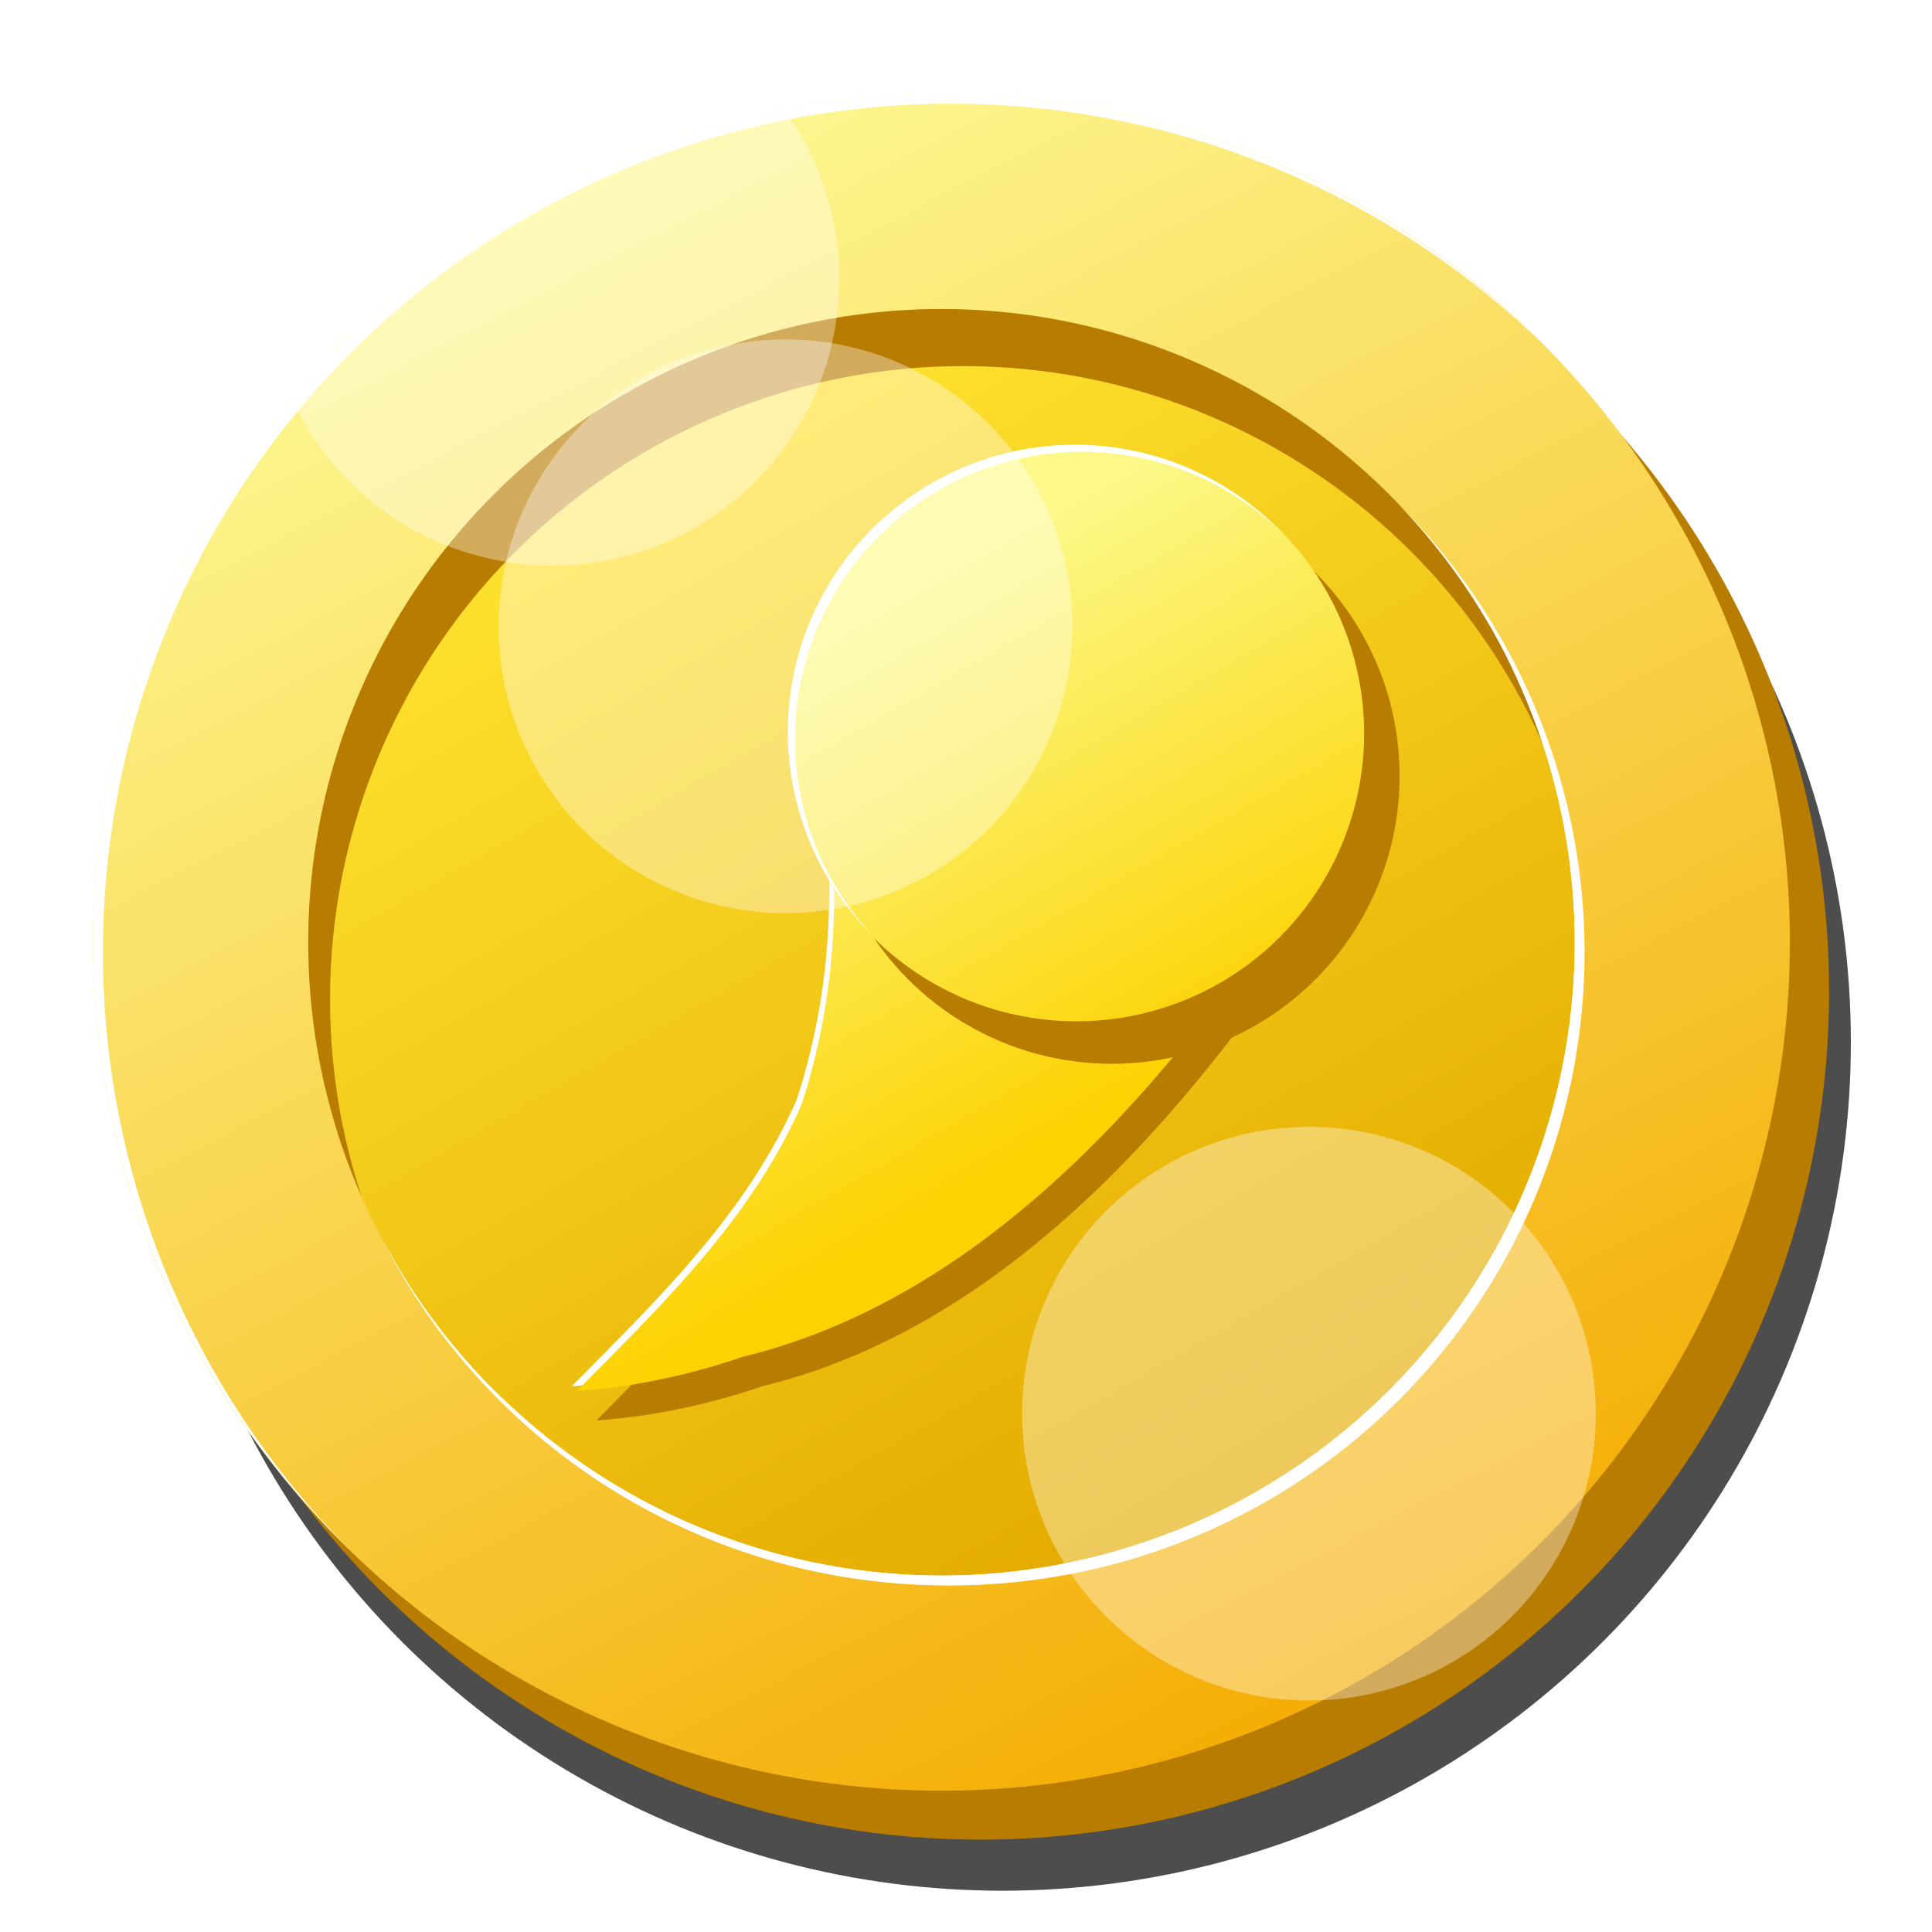
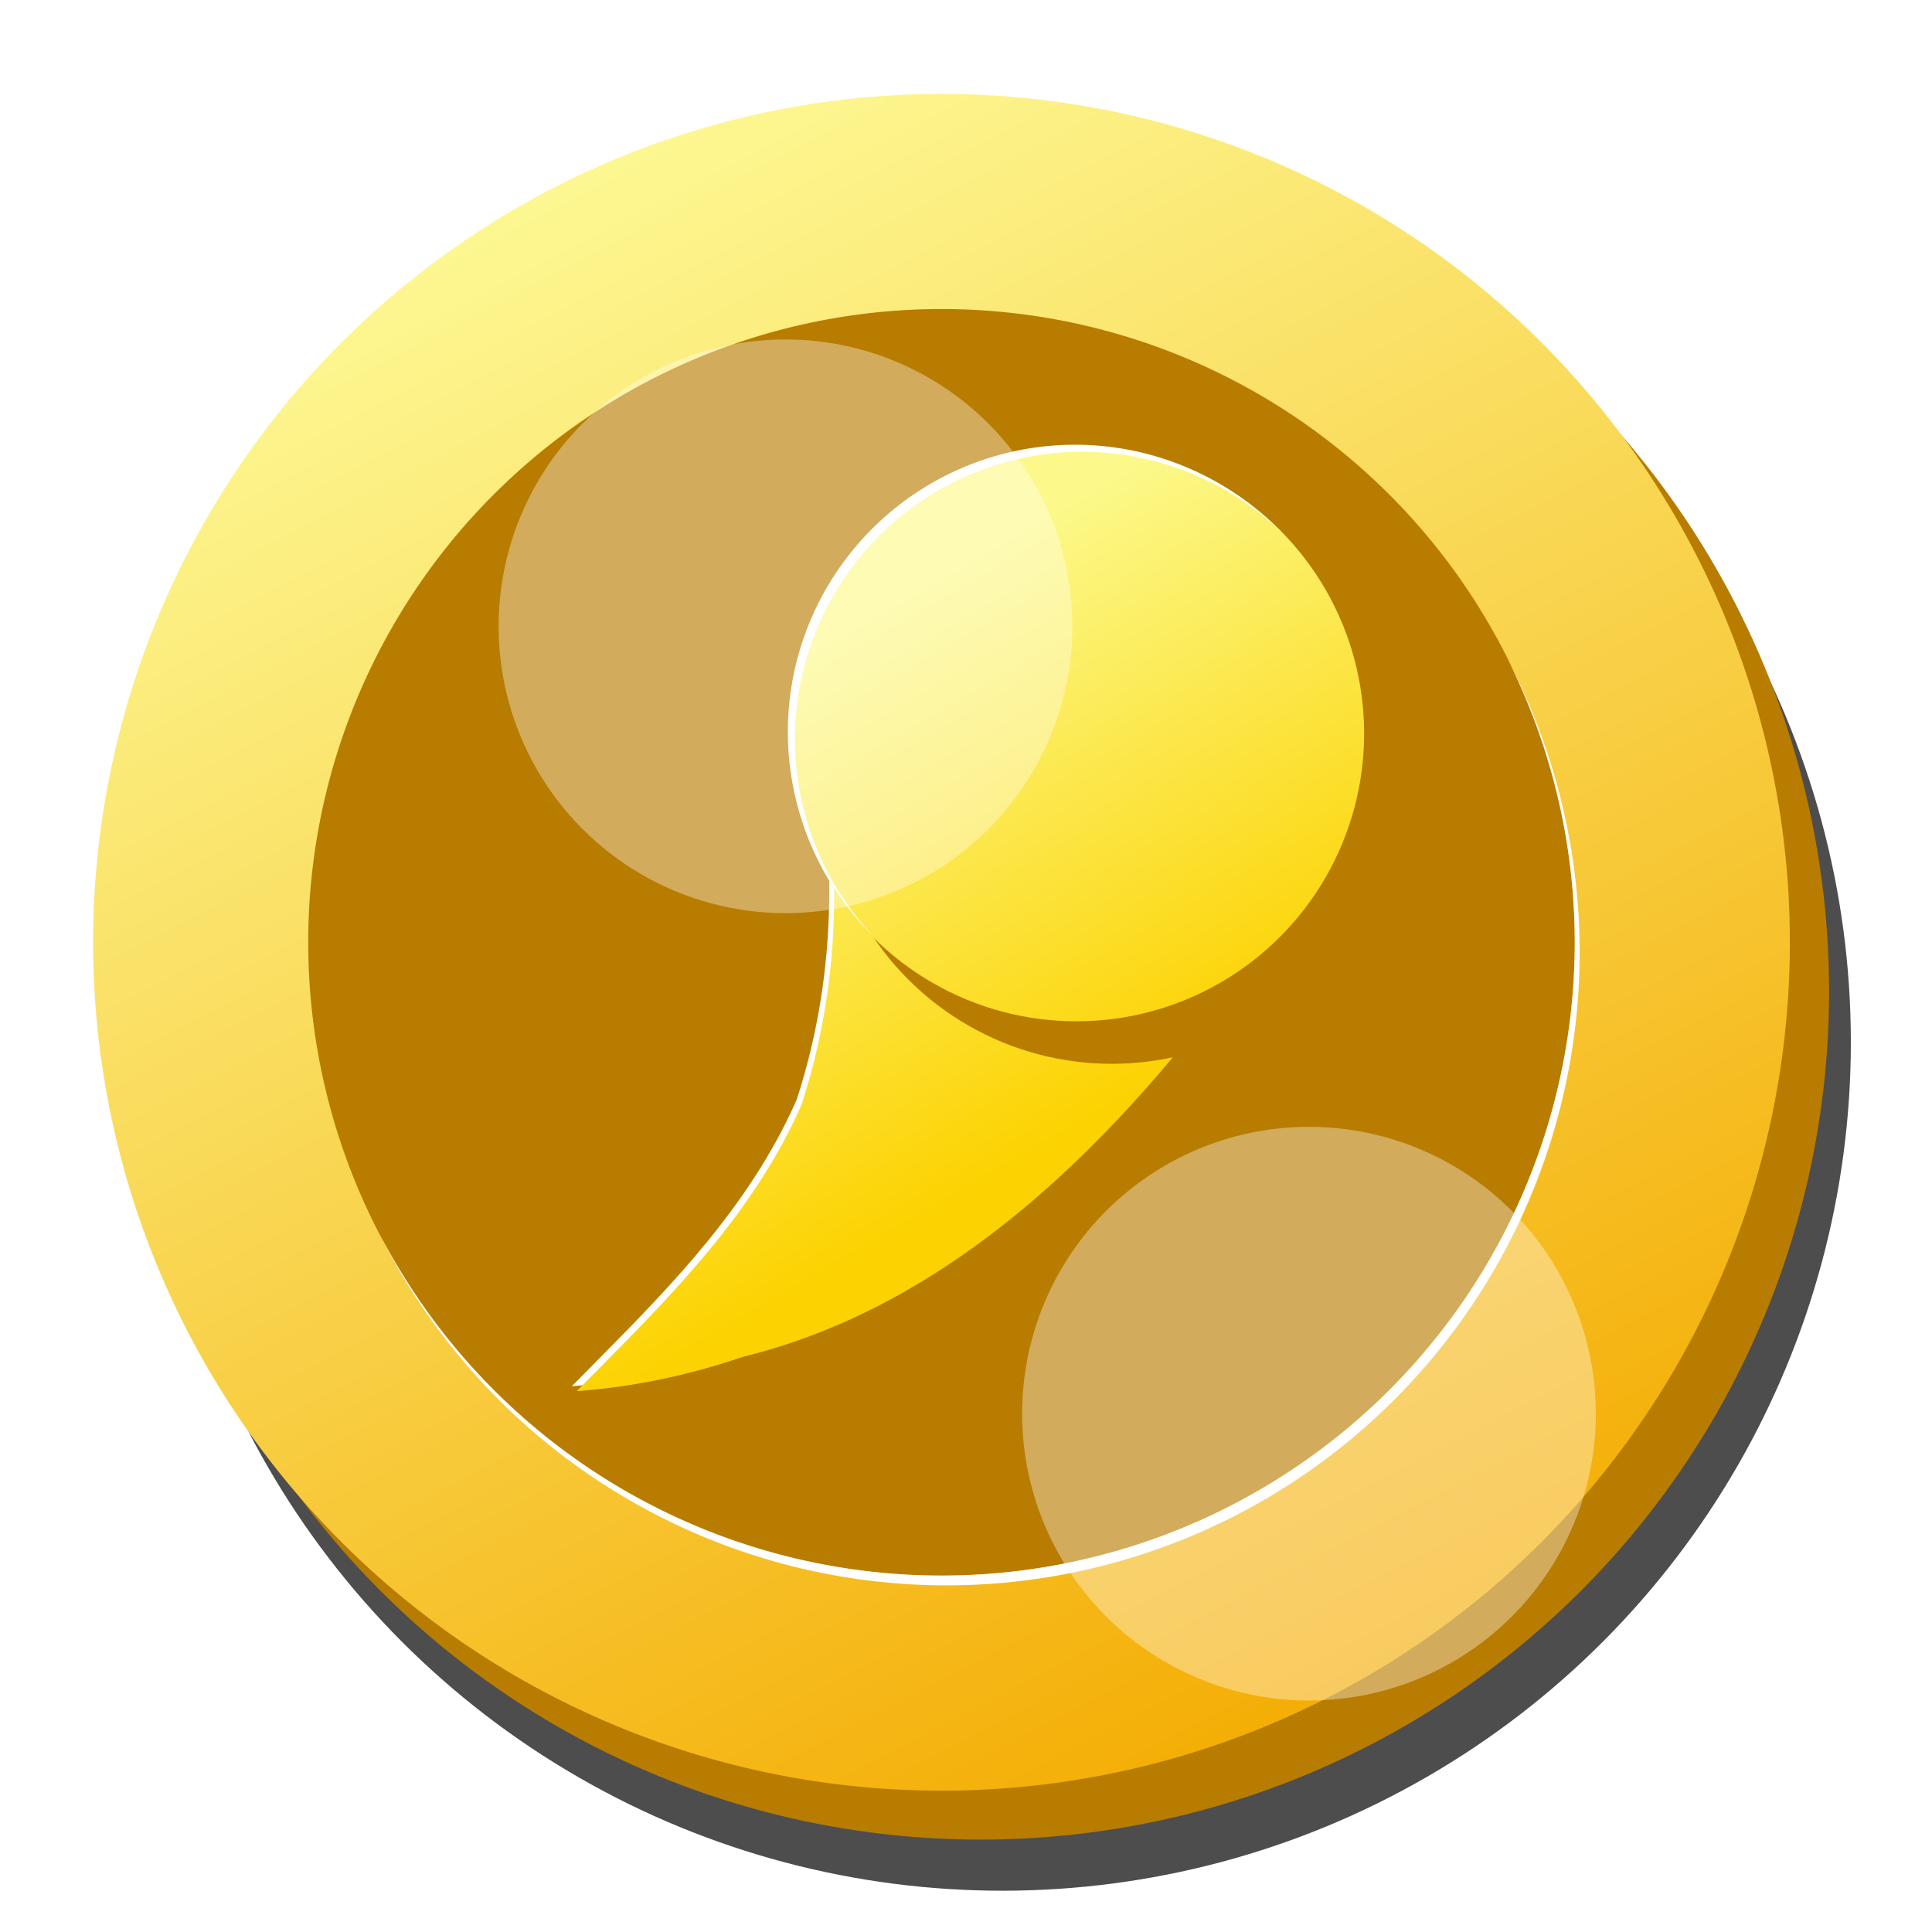
<svg xmlns="http://www.w3.org/2000/svg" xmlns:ns1="http://www.inkscape.org/namespaces/inkscape" xmlns:ns2="http://sodipodi.sourceforge.net/DTD/sodipodi-0.dtd" xmlns:xlink="http://www.w3.org/1999/xlink" width="208.597mm" height="208.597mm" viewBox="0 0 208.597 208.597" version="1.1" id="svg966" xml:space="preserve" ns1:version="1.3.2 (091e20e, 2023-11-25, custom)" ns2:docname="icon-coin.svg" ns1:export-filename="icon-coin.png" ns1:export-xdpi="31.172068" ns1:export-ydpi="31.172068">
  <ns2:namedview id="namedview968" pagecolor="#ffffff" bordercolor="#666666" borderopacity="1.0" ns1:showpageshadow="2" ns1:pageopacity="0.0" ns1:pagecheckerboard="true" ns1:deskcolor="#d1d1d1" ns1:document-units="mm" showgrid="false" ns1:zoom="0.271719" ns1:cx="842.78242" ns1:cy="108.56804" ns1:window-width="1718" ns1:window-height="1363" ns1:window-x="1712" ns1:window-y="0" ns1:window-maximized="0" ns1:current-layer="g3092" />
  <defs id="defs963">
    <linearGradient ns1:collect="always" id="linearGradient1909">
      <stop style="stop-color:#e4ab00;stop-opacity:1" offset="0" id="stop1905" />
      <stop style="stop-color:#ffe431;stop-opacity:1" offset="1" id="stop1907" />
    </linearGradient>
    <linearGradient id="linearGradient1897" ns1:collect="always">
      <stop id="stop1893" offset="0" style="stop-color:#f4ab00;stop-opacity:1" />
      <stop id="stop1895" offset="1" style="stop-color:#fdf995;stop-opacity:1" />
    </linearGradient>
    <clipPath clipPathUnits="userSpaceOnUse" id="clipPath2278-3-0">
-       <path id="path2280-0-9" d="M 49.277,46.318 -7.798,145.175 49.277,244.032 H 163.427 L 220.502,145.175 163.427,46.318 Z m 13.165,22.802 h 87.821 l 43.91,76.055 -43.91,76.055 H 62.441 l -43.91,-76.055 z" style="opacity:1;vector-effect:none;fill:#000000;fill-opacity:1;stroke:none;stroke-width:0.265;stroke-linecap:round;stroke-linejoin:round;stroke-miterlimit:4;stroke-dasharray:none;stroke-dashoffset:0;stroke-opacity:1;paint-order:normal" ns1:connector-curvature="0" />
+       <path id="path2280-0-9" d="M 49.277,46.318 -7.798,145.175 49.277,244.032 H 163.427 Z m 13.165,22.802 h 87.821 l 43.91,76.055 -43.91,76.055 H 62.441 l -43.91,-76.055 z" style="opacity:1;vector-effect:none;fill:#000000;fill-opacity:1;stroke:none;stroke-width:0.265;stroke-linecap:round;stroke-linejoin:round;stroke-miterlimit:4;stroke-dasharray:none;stroke-dashoffset:0;stroke-opacity:1;paint-order:normal" ns1:connector-curvature="0" />
    </clipPath>
    <linearGradient ns1:collect="always" xlink:href="#linearGradient1903" id="linearGradient3094" gradientUnits="userSpaceOnUse" gradientTransform="translate(159.411,-73.502)" x1="127.254" y1="181.341" x2="81.216" y2="101.601" />
    <linearGradient id="linearGradient1903" ns1:collect="always">
      <stop id="stop1899" offset="0" style="stop-color:#fcd200;stop-opacity:1" />
      <stop id="stop1901" offset="1" style="stop-color:#fcf98a;stop-opacity:1" />
    </linearGradient>
    <clipPath clipPathUnits="userSpaceOnUse" id="clipPath2507-9">
      <path style="opacity:1;vector-effect:none;fill:#000000;fill-opacity:1;stroke:none;stroke-width:0.265;stroke-linecap:round;stroke-linejoin:round;stroke-miterlimit:4;stroke-dasharray:none;stroke-dashoffset:0;stroke-opacity:1;paint-order:normal" d="M 49.277,46.318 -7.798,145.175 49.277,244.032 h 0.18 l 4.583,7.938 H 168.189 l 57.075,-98.857 -57.075,-98.857 h -0.18 l -4.583,-7.938 z" id="path2509-4" ns1:connector-curvature="0" />
    </clipPath>
    <linearGradient ns1:collect="always" xlink:href="#linearGradient1903" id="linearGradient6" gradientUnits="userSpaceOnUse" gradientTransform="translate(159.411,-73.502)" x1="127.254" y1="181.341" x2="81.216" y2="101.601" />
    <filter ns1:collect="always" style="color-interpolation-filters:sRGB" id="filter1932-0-3" x="-0.024" width="1.048" y="-0.024" height="1.048">
      <feGaussianBlur ns1:collect="always" stdDeviation="1.833" id="feGaussianBlur1934-0-7" />
    </filter>
    <linearGradient ns1:collect="always" xlink:href="#linearGradient1909" id="linearGradient1911-2-3" x1="138.634" y1="200.605" x2="72.063" y2="84.85" gradientUnits="userSpaceOnUse" gradientTransform="matrix(3.78,0,0,3.78,-44.714,-801.157)" />
    <linearGradient ns1:collect="always" xlink:href="#linearGradient1897" id="linearGradient2729" gradientUnits="userSpaceOnUse" gradientTransform="matrix(3.774,0.212,-0.212,3.774,0.29,-802.404)" x1="149.835" y1="231.231" x2="60.289" y2="58.425" />
    <clipPath clipPathUnits="userSpaceOnUse" id="clipPath1786-7-8">
      <path style="opacity:1;vector-effect:none;fill:#000000;fill-opacity:1;stroke:none;stroke-width:0.265;stroke-linecap:round;stroke-linejoin:round;stroke-miterlimit:4;stroke-dasharray:none;stroke-dashoffset:0;stroke-opacity:1;paint-order:normal" d="m 104.235,51.934 a 91.653,91.653 0 0 0 -91.653,91.653 91.653,91.653 0 0 0 22.573,60.14 91.653,91.653 0 0 0 73.313,36.804 91.653,91.653 0 0 0 91.653,-91.653 91.653,91.653 0 0 0 -22.306,-59.758 91.653,91.653 0 0 0 -73.58,-37.186 z" id="path1788-2-6" ns1:connector-curvature="0" />
    </clipPath>
    <filter ns1:collect="always" style="color-interpolation-filters:sRGB" id="filter1228-57-4" x="-0.6" width="2.2" y="-0.6" height="2.2">
      <feGaussianBlur ns1:collect="always" stdDeviation="15.493" id="feGaussianBlur1230-06-9" />
    </filter>
    <filter ns1:collect="always" style="color-interpolation-filters:sRGB" id="filter1228-1-2-0" x="-0.6" width="2.2" y="-0.6" height="2.2">
      <feGaussianBlur ns1:collect="always" stdDeviation="15.493" id="feGaussianBlur1230-9-6-4" />
    </filter>
    <filter ns1:collect="always" style="color-interpolation-filters:sRGB" id="filter1228-57-4-4" x="-0.6" width="2.2" y="-0.6" height="2.2">
      <feGaussianBlur ns1:collect="always" stdDeviation="15.493" id="feGaussianBlur1230-06-9-8" />
    </filter>
  </defs>
  <g ns1:label="Layer 1" ns1:groupmode="layer" id="layer1" transform="translate(12.827,60.168)">
    <g id="path3" ns1:transform-center-x="0.036513433" ns1:transform-center-y="-2.9693976" transform="matrix(0.264,-0.015,0.015,0.264,-3.48,109.976)">
      <circle r="91.653" cy="154.373" cx="110.794" id="path815-4-1-0-0-0" style="vector-effect:none;fill:#4d4d4d;fill-opacity:1;stroke:none;stroke-width:0.265;stroke-linecap:round;stroke-linejoin:round;stroke-miterlimit:4;stroke-dasharray:none;stroke-dashoffset:0;stroke-opacity:1;paint-order:normal;filter:url(#filter1932-0-3)" transform="matrix(3.774,0.212,-0.212,3.774,0.291,-802.404)" />
      <circle r="346.405" cy="-238.465" cx="365.246" id="path815-4-1-51-3" style="vector-effect:none;fill:#b87c00;fill-opacity:1;stroke:none;stroke-width:1.002;stroke-linecap:round;stroke-linejoin:round;stroke-miterlimit:4;stroke-dasharray:none;stroke-dashoffset:0;stroke-opacity:1;paint-order:normal" transform="rotate(3.215)" />
      <circle r="258.571" cy="-258.465" cx="349.246" id="path815-1-0" style="vector-effect:none;fill:#b87c00;fill-opacity:1;stroke:none;stroke-width:1.002;stroke-linecap:round;stroke-linejoin:round;stroke-miterlimit:4;stroke-dasharray:none;stroke-dashoffset:0;stroke-opacity:1;paint-order:normal" transform="rotate(3.215)" />
-       <circle r="258.571" cy="-235.151" cx="358.141" id="path815-0-0-6" style="vector-effect:none;fill:url(#linearGradient1911-2-3);fill-opacity:1;stroke:none;stroke-width:1.002;stroke-linecap:round;stroke-linejoin:round;stroke-miterlimit:4;stroke-dasharray:none;stroke-dashoffset:0;stroke-opacity:1;paint-order:normal" transform="rotate(3.215)" />
      <g id="g3092" transform="matrix(2.445,0.137,-0.137,2.445,176.475,-687.058)" style="stroke-width:1.544">
        <path style="font-variation-settings:normal;opacity:1;vector-effect:none;fill:#b87c00;fill-opacity:1;stroke:none;stroke-width:0.409;stroke-linecap:round;stroke-linejoin:round;stroke-miterlimit:4;stroke-dasharray:none;stroke-dashoffset:0;stroke-opacity:1;-inkscape-stroke:none;paint-order:normal;stop-color:#000000;stop-opacity:1" d="m 68.445,145.623 c 10.685,50.135 -6.052,83.289 -27.99,109.506 41.953,-2.988 76.37,-32.773 106.56,-77.587 z m 1.594,10.096 c 12.256,51.706 -17.374,78.343 -41.275,102.598 41.953,-2.988 82.215,-31.444 112.405,-76.259 z" id="path6-3" ns2:nodetypes="cccccccc" />
        <path style="font-variation-settings:normal;vector-effect:none;fill:#ffffff;fill-opacity:1;stroke:none;stroke-width:0.409;stroke-linecap:round;stroke-linejoin:round;stroke-miterlimit:4;stroke-dasharray:none;stroke-dashoffset:0;stroke-opacity:1;-inkscape-stroke:none;paint-order:normal;stop-color:#000000" d="m 64.361,139.906 c 10.685,50.135 -6.052,83.289 -27.99,109.506 41.953,-2.988 76.37,-32.773 106.56,-77.587 z m 1.594,10.096 c 12.256,51.706 -17.374,78.343 -41.275,102.598 41.953,-2.988 82.215,-31.444 112.405,-76.259 z" id="path6-65" ns2:nodetypes="cccccccc" />
        <path style="font-variation-settings:normal;opacity:1;vector-effect:none;fill:url(#linearGradient6);fill-opacity:1;stroke:none;stroke-width:0.409;stroke-linecap:round;stroke-linejoin:round;stroke-miterlimit:4;stroke-dasharray:none;stroke-dashoffset:0;stroke-opacity:1;-inkscape-stroke:none;paint-order:normal;stop-color:#000000;stop-opacity:1" d="m 65.178,140.723 c 10.685,50.135 -6.052,83.289 -27.99,109.506 41.953,-2.988 76.37,-32.773 106.56,-77.587 z m 1.594,10.096 C 79.029,202.525 49.398,229.162 25.497,253.417 67.451,250.429 107.713,221.973 137.902,177.158 Z" id="path6" ns2:nodetypes="cccccccc" />
        <circle r="47.988" cy="150.928" cx="114.798" id="path2986-4" style="opacity:1;vector-effect:none;fill:#b87c00;fill-opacity:1;stroke:none;stroke-width:0.409;stroke-linecap:round;stroke-linejoin:round;stroke-miterlimit:4;stroke-dasharray:none;stroke-dashoffset:0;stroke-opacity:1;paint-order:normal" />
        <circle r="47.988" cy="143.837" cx="108.888" id="path2986" style="opacity:1;vector-effect:none;fill:url(#linearGradient3094);fill-opacity:1;stroke:none;stroke-width:0.409;stroke-linecap:round;stroke-linejoin:round;stroke-miterlimit:4;stroke-dasharray:none;stroke-dashoffset:0;stroke-opacity:1;paint-order:normal" />
        <path id="path2986-6" transform="matrix(0.295,0,0,0.295,-12.225,-8.939)" d="M 409.9,354.646 A 162.414,162.414 0 0 0 247.488,517.059 162.414,162.414 0 0 0 296.066,632.705 162.414,162.414 0 0 1 251.488,521.059 162.414,162.414 0 0 1 413.9,358.646 162.414,162.414 0 0 1 527.732,405.41 162.414,162.414 0 0 0 409.9,354.646 Z" style="opacity:1;vector-effect:none;fill:#ffffff;fill-opacity:1;stroke:none;stroke-width:1.384;stroke-linecap:round;stroke-linejoin:round;stroke-miterlimit:4;stroke-dasharray:none;stroke-dashoffset:0;stroke-opacity:1;paint-order:normal" ns1:connector-curvature="0" />
      </g>
      <path id="path815-4-0-1" d="M 382.62,-584.33 A 346.405,346.405 0 0 0 17.333,-257.899 346.405,346.405 0 0 0 343.763,107.39 346.405,346.405 0 0 0 709.051,-219.042 346.405,346.405 0 0 0 382.62,-584.33 Z m -4.926,87.696 A 258.571,258.571 0 0 1 621.357,-223.969 258.571,258.571 0 0 1 348.689,19.694 258.571,258.571 0 0 1 105.028,-252.973 258.571,258.571 0 0 1 377.694,-496.634 Z" style="vector-effect:none;fill:url(#linearGradient2729);fill-opacity:1;stroke:none;stroke-width:1.002;stroke-linecap:round;stroke-linejoin:round;stroke-miterlimit:4;stroke-dasharray:none;stroke-dashoffset:0;stroke-opacity:1;paint-order:normal" ns1:connector-curvature="0" />
      <path id="path815-0-9-2-6" d="M 600.761,-340.258 A 258.571,258.571 0 0 1 621.357,-223.969 258.571,258.571 0 0 1 348.689,19.694 258.571,258.571 0 0 1 127.397,-132.578 258.571,258.571 0 0 0 350.462,23.8 258.571,258.571 0 0 0 623.129,-219.863 258.571,258.571 0 0 0 600.761,-340.258 Z" style="vector-effect:none;fill:#ffffff;fill-opacity:1;stroke:none;stroke-width:1.002;stroke-linecap:round;stroke-linejoin:round;stroke-miterlimit:4;stroke-dasharray:none;stroke-dashoffset:0;stroke-opacity:1;paint-order:normal" ns1:connector-curvature="0" />
-       <path id="path815-4-3-4-7" d="M 382.62,-584.33 A 346.405,346.405 0 0 0 17.333,-257.899 346.405,346.405 0 0 0 109.722,-2.495 346.405,346.405 0 0 1 21.102,-253.681 346.405,346.405 0 0 1 386.39,-580.112 346.405,346.405 0 0 1 620.431,-470.226 346.405,346.405 0 0 0 382.62,-584.33 Z M 559.729,-406.353 A 258.571,258.571 0 0 1 621.357,-223.969 258.571,258.571 0 0 1 348.689,19.694 258.571,258.571 0 0 1 170.423,-66.371 258.571,258.571 0 0 0 352.459,23.912 258.571,258.571 0 0 0 625.126,-219.751 258.571,258.571 0 0 0 559.729,-406.353 Z" style="vector-effect:none;fill:#ffffff;fill-opacity:1;stroke:none;stroke-width:1.002;stroke-linecap:round;stroke-linejoin:round;stroke-miterlimit:4;stroke-dasharray:none;stroke-dashoffset:0;stroke-opacity:1;paint-order:normal" ns1:connector-curvature="0" />
      <g clip-path="url(#clipPath1786-7-8)" id="g1718-27-4" transform="matrix(3.774,0.212,-0.212,3.774,0.291,-802.404)">
-         <circle style="opacity:0.6;vector-effect:none;fill:#ffffff;fill-opacity:1;stroke:none;stroke-width:0.265;stroke-linecap:round;stroke-linejoin:round;stroke-miterlimit:4;stroke-dasharray:none;stroke-dashoffset:0;stroke-opacity:1;paint-order:normal;filter:url(#filter1228-57-4)" id="path990-1-8" cx="62.246" cy="71.874" r="30.987" />
        <circle style="opacity:0.6;vector-effect:none;fill:#ffffff;fill-opacity:1;stroke:none;stroke-width:0.265;stroke-linecap:round;stroke-linejoin:round;stroke-miterlimit:4;stroke-dasharray:none;stroke-dashoffset:0;stroke-opacity:1;paint-order:normal;filter:url(#filter1228-1-2-0)" id="path990-3-2-4" cx="143.887" cy="194.515" r="30.987" />
        <circle style="opacity:0.6;vector-effect:none;fill:#ffffff;fill-opacity:1;stroke:none;stroke-width:0.265;stroke-linecap:round;stroke-linejoin:round;stroke-miterlimit:4;stroke-dasharray:none;stroke-dashoffset:0;stroke-opacity:1;paint-order:normal;filter:url(#filter1228-57-4-4)" id="path990-1-8-7" cx="87.39" cy="109.425" r="30.987" />
      </g>
    </g>
  </g>
</svg>